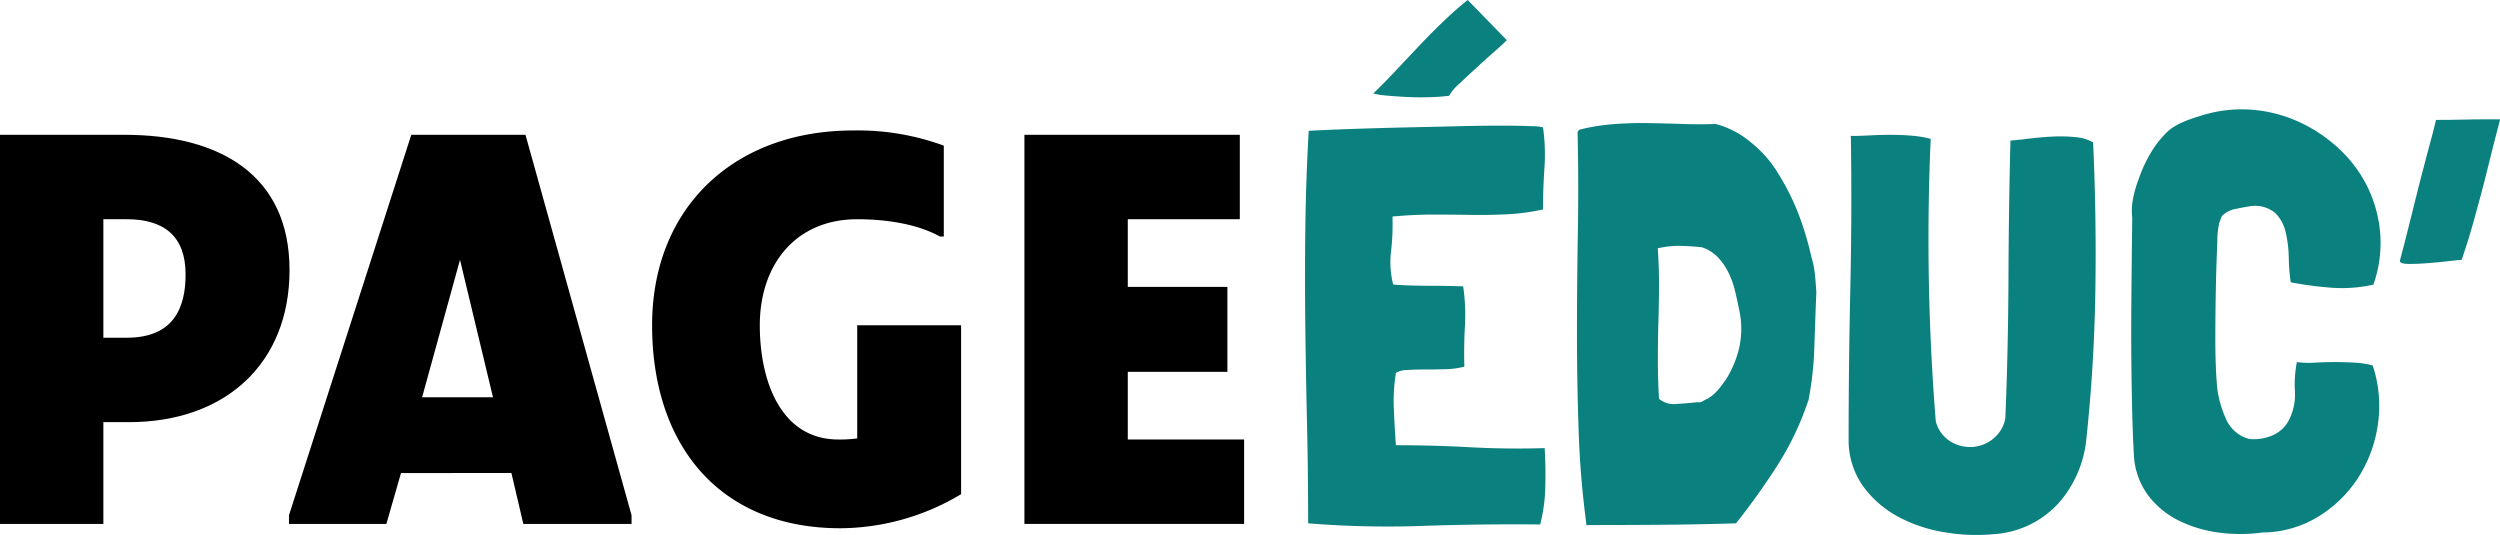
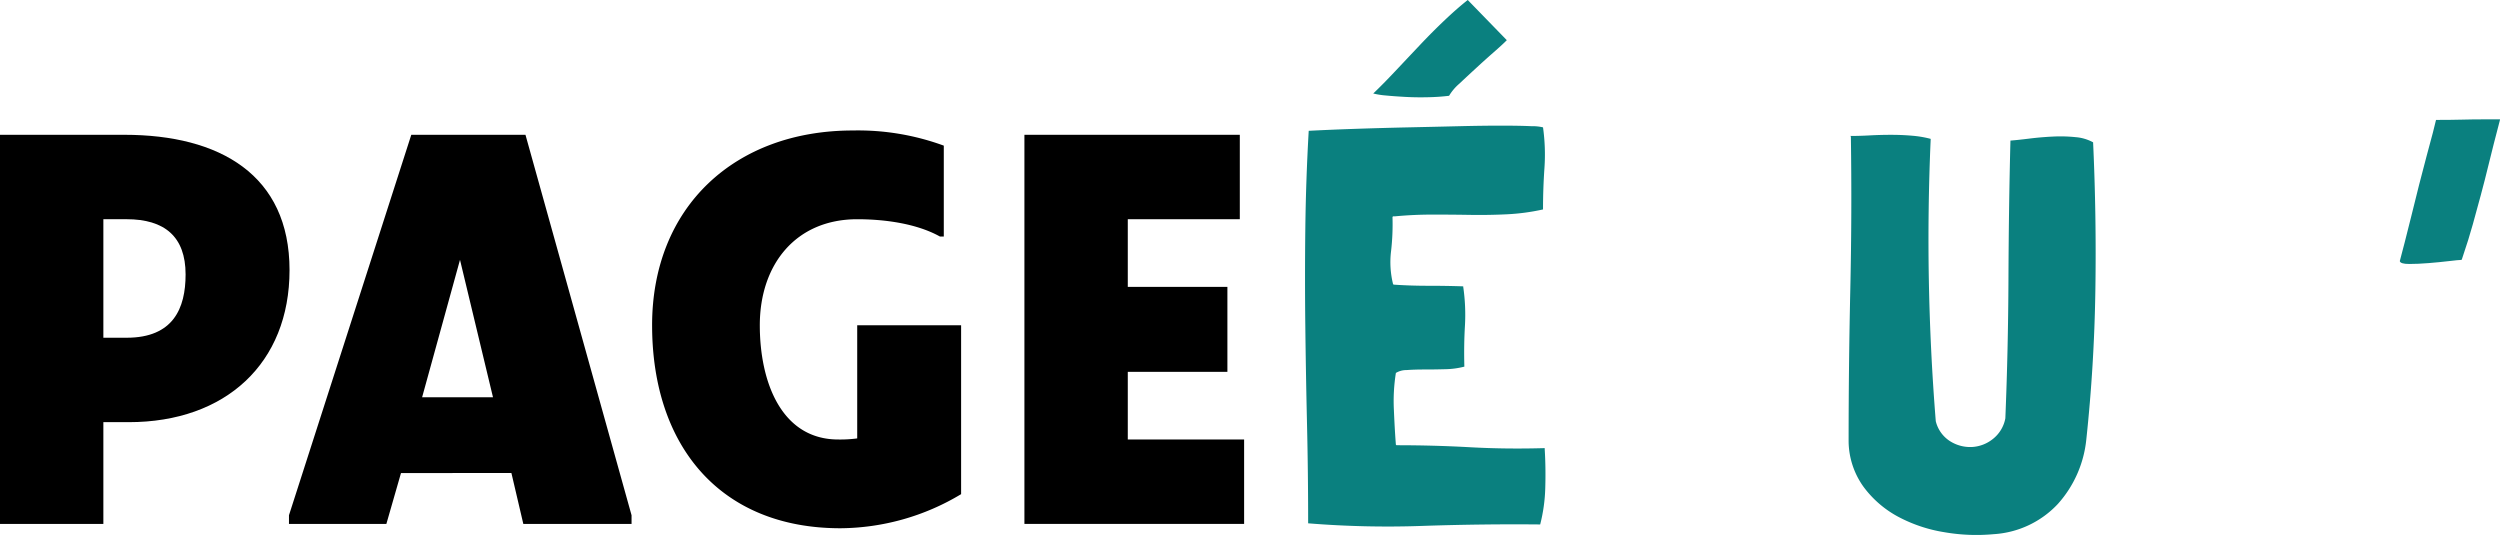
<svg xmlns="http://www.w3.org/2000/svg" id="Groupe_2175" data-name="Groupe 2175" width="284.093" height="60.798" viewBox="0 0 284.093 60.798">
  <defs>
    <clipPath id="clip-path">
      <rect id="Rectangle_1893" data-name="Rectangle 1893" width="284.093" height="60.798" fill="none" />
    </clipPath>
  </defs>
  <path id="Tracé_26205" data-name="Tracé 26205" d="M163.418,63.693H150.443l-13.9,43.233v.984h11.068l1.662-5.781H161.82l1.353,5.781h12.3v-.984ZM151.672,93.52,155.978,77.9l3.75,15.622Z" transform="translate(-103.705 -48.375)" />
  <path id="Tracé_26206" data-name="Tracé 26206" d="M509,107.91V98.317H495.78V90.63H507.1V80.975H495.78V73.286h12.73V63.693H484.034V107.91Z" transform="translate(-367.622 -48.375)" />
  <g id="Groupe_1994" data-name="Groupe 1994" clip-path="url(#clip-path)">
    <path id="Tracé_26207" data-name="Tracé 26207" d="M14.636,96.348c11.01,0,18.266-6.7,18.266-17.28,0-10.822-7.933-15.375-18.757-15.375H0V107.91H11.746V96.348Zm-2.89-9.593V73.286H14.39c4.3,0,6.7,1.969,6.7,6.274,0,3.874-1.415,7.194-6.7,7.194Z" transform="translate(0 -48.375)" />
    <path id="Tracé_26208" data-name="Tracé 26208" d="M308.116,83.79c0,13.654,7.687,23.063,21.4,23.063a26.927,26.927,0,0,0,13.714-3.875V83.79H331.423V96.643a14.469,14.469,0,0,1-2.152.124c-6.458,0-8.917-6.519-8.917-12.977,0-6.949,4.119-12.053,11.068-12.053,3.137,0,6.765.493,9.409,1.969h.431V63.374a28.281,28.281,0,0,0-10.331-1.722c-13.406,0-22.816,8.671-22.816,22.138" transform="translate(-234.012 -46.824)" />
    <path id="Tracé_26209" data-name="Tracé 26209" d="M643.859,50.926v.13q.128,2.088.064,4.336a18.655,18.655,0,0,1-.579,4.206q-6.56-.064-13.345.163a111.524,111.524,0,0,1-13.023-.293q0-5.673-.128-11.248T616.655,37.1q-.065-5.542,0-11.085t.386-11.15q2.508-.13,5.434-.228t5.885-.163q2.958-.064,5.724-.131t4.888-.065q2.122,0,3.409.065a4.95,4.95,0,0,1,1.286.131,22.279,22.279,0,0,1,.161,4.629q-.161,2.347-.161,4.63V23.8a24.357,24.357,0,0,1-4.148.554q-2.091.1-4.212.065t-4.244-.033q-2.122,0-4.245.2h-.193l-.064.065a26.642,26.642,0,0,1-.161,3.88,10.317,10.317,0,0,0,.225,3.749l.064.065q1.93.131,3.923.13t3.988.065V32.6a22.031,22.031,0,0,1,.193,4.434q-.13,2.217-.065,4.629a9.316,9.316,0,0,1-2.187.293q-1.222.034-2.347.033t-2.026.065a2.319,2.319,0,0,0-1.222.326,20.34,20.34,0,0,0-.225,4.238q.1,2.347.225,3.912l.064.065q4.244,0,8.36.228t8.489.1M635.113,0l4.438,4.565-.064.065q-.451.457-1.415,1.3t-1.994,1.793q-1.03.946-1.929,1.793a5.556,5.556,0,0,0-1.158,1.369,23.2,23.2,0,0,1-2.347.163q-1.319.034-2.572-.033t-2.251-.163a8.726,8.726,0,0,1-1.447-.228q1.093-1.042,2.476-2.51t2.83-3q1.447-1.531,2.862-2.869T635.113,0" transform="translate(-468.322)" fill="#0a807f" />
-     <path id="Tracé_26210" data-name="Tracé 26210" d="M767.873,63.714a26.577,26.577,0,0,1,2.347,4.6,33.73,33.73,0,0,1,1.512,4.988,10.35,10.35,0,0,1,.418,2.054q.1,1.012.16,2.054-.129,3.066-.225,6.162a38.4,38.4,0,0,1-.675,6.1c0,.044-.011.065-.032.065s-.032.023-.032.065a32.623,32.623,0,0,1-3.505,7.3,78.171,78.171,0,0,1-4.662,6.521q-4.245.131-8.553.163t-8.361.032l-.064.065a105.359,105.359,0,0,1-.9-10.661q-.193-5.509-.193-11.183t.1-11.444q.1-5.771-.032-11.444a.526.526,0,0,0,.1-.13.5.5,0,0,1,.1-.13,23.172,23.172,0,0,1,3.762-.62q1.961-.162,3.955-.13t3.955.1q1.961.066,3.827,0a10.359,10.359,0,0,1,3.955,2.054,13.422,13.422,0,0,1,3.055,3.423m-5.917,23.67a11.9,11.9,0,0,0,1.576-3.717,10.006,10.006,0,0,0-.032-4.434q-.193-.978-.45-2.054a9.785,9.785,0,0,0-.739-2.054,7.044,7.044,0,0,0-1.19-1.728,4.537,4.537,0,0,0-1.8-1.141q-1.095-.13-2.38-.163a10,10,0,0,0-2.444.228H754.3v.261q.128,1.76.129,3.782t-.064,4.206Q754.3,82.756,754.3,85t.129,4.467a2.572,2.572,0,0,0,1.961.587q1.254-.064,2.412-.2a.758.758,0,0,0,.579-.1,3.692,3.692,0,0,1,.579-.293,4.757,4.757,0,0,0,1.126-.945,10.573,10.573,0,0,0,.868-1.141" transform="translate(-565.905 -44.153)" fill="#0a807f" />
    <path id="Tracé_26211" data-name="Tracé 26211" d="M901.242,64.561q.386,8.348.257,16.856T900.47,98.338a12.914,12.914,0,0,1-3.215,7.3,10.893,10.893,0,0,1-7.332,3.456,21.27,21.27,0,0,1-5.6-.228,16.8,16.8,0,0,1-5.241-1.76,11.862,11.862,0,0,1-3.923-3.391,9,9,0,0,1-1.7-5.119q0-8.607.193-17.345t.064-17.345l-.064-.065h.064q.965,0,2.155-.065t2.412-.065q1.221,0,2.38.1a12.075,12.075,0,0,1,2.122.359v.065a258.291,258.291,0,0,0,.579,32.017A3.728,3.728,0,0,0,885,98.534a4.281,4.281,0,0,0,2.476.652,4.154,4.154,0,0,0,2.379-.913,3.887,3.887,0,0,0,1.415-2.347q.321-7.825.354-15.911t.225-15.649q.835-.064,2.155-.228t2.669-.228a16.8,16.8,0,0,1,2.573.065,4.958,4.958,0,0,1,1.994.587" transform="translate(-663.388 -48.39)" fill="#0a807f" />
-     <path id="Tracé_26212" data-name="Tracé 26212" d="M1017.359,63.679a1.087,1.087,0,0,0-.225.424,3.688,3.688,0,0,1-.161.424,10.041,10.041,0,0,0-.225,2.282q-.1,2.088-.161,4.956t-.064,5.966q0,3.1.193,5.38a11.884,11.884,0,0,0,1,3.684,3.971,3.971,0,0,0,2.669,2.315,5.281,5.281,0,0,0,2.669-.424,3.777,3.777,0,0,0,1.9-1.858,6.43,6.43,0,0,0,.611-3.162,13,13,0,0,1,.225-3.293,10.06,10.06,0,0,0,2.026.065q1.125-.064,2.283-.065t2.283.065a9.261,9.261,0,0,1,2.026.326,14.55,14.55,0,0,1,.579,6.749,15.147,15.147,0,0,1-2.251,6.032,14.249,14.249,0,0,1-4.534,4.4,12.264,12.264,0,0,1-6.335,1.793,18.342,18.342,0,0,1-4.759.032,14.59,14.59,0,0,1-4.566-1.3,9.949,9.949,0,0,1-3.569-2.837,8.431,8.431,0,0,1-1.7-4.565q-.13-2.347-.193-4.89t-.1-5.706q-.033-3.162,0-7.173t.1-9.292a7.206,7.206,0,0,1,.1-2.25,12.168,12.168,0,0,1,.611-2.119,16,16,0,0,1,1.447-3.13,11.361,11.361,0,0,1,2.09-2.543,7.733,7.733,0,0,1,1.544-.88,15.058,15.058,0,0,1,1.736-.619,15.236,15.236,0,0,1,5.852-.783,15.768,15.768,0,0,1,5.434,1.337,17.153,17.153,0,0,1,4.6,3.032,14.9,14.9,0,0,1,3.28,4.336,14.733,14.733,0,0,1,1.479,5.314,14.091,14.091,0,0,1-.772,5.869,16.232,16.232,0,0,1-4.662.359,41.83,41.83,0,0,1-4.727-.62,21.177,21.177,0,0,1-.225-2.8,13.639,13.639,0,0,0-.354-2.9,4.424,4.424,0,0,0-1.19-2.184,3.607,3.607,0,0,0-2.733-.783q-.837.132-1.769.326a2.774,2.774,0,0,0-1.447.717" transform="translate(-764.778 -39.227)" fill="#0a807f" />
    <path id="Tracé_26213" data-name="Tracé 26213" d="M1140.914,72.37h-.065q-.258,0-1.35.13t-2.315.228q-1.222.1-2.219.1T1133.9,72.5q.193-.717.547-2.087t.772-3.065q.417-1.695.868-3.489t.868-3.325q.417-1.531.708-2.641t.354-1.434q1.736,0,2.958-.033t2.444-.032h1.865v.065q-.771,2.934-1.254,4.923t-.932,3.652q-.451,1.663-.9,3.293t-1.222,3.912Z" transform="translate(-861.194 -42.831)" fill="#0a807f" />
  </g>
</svg>